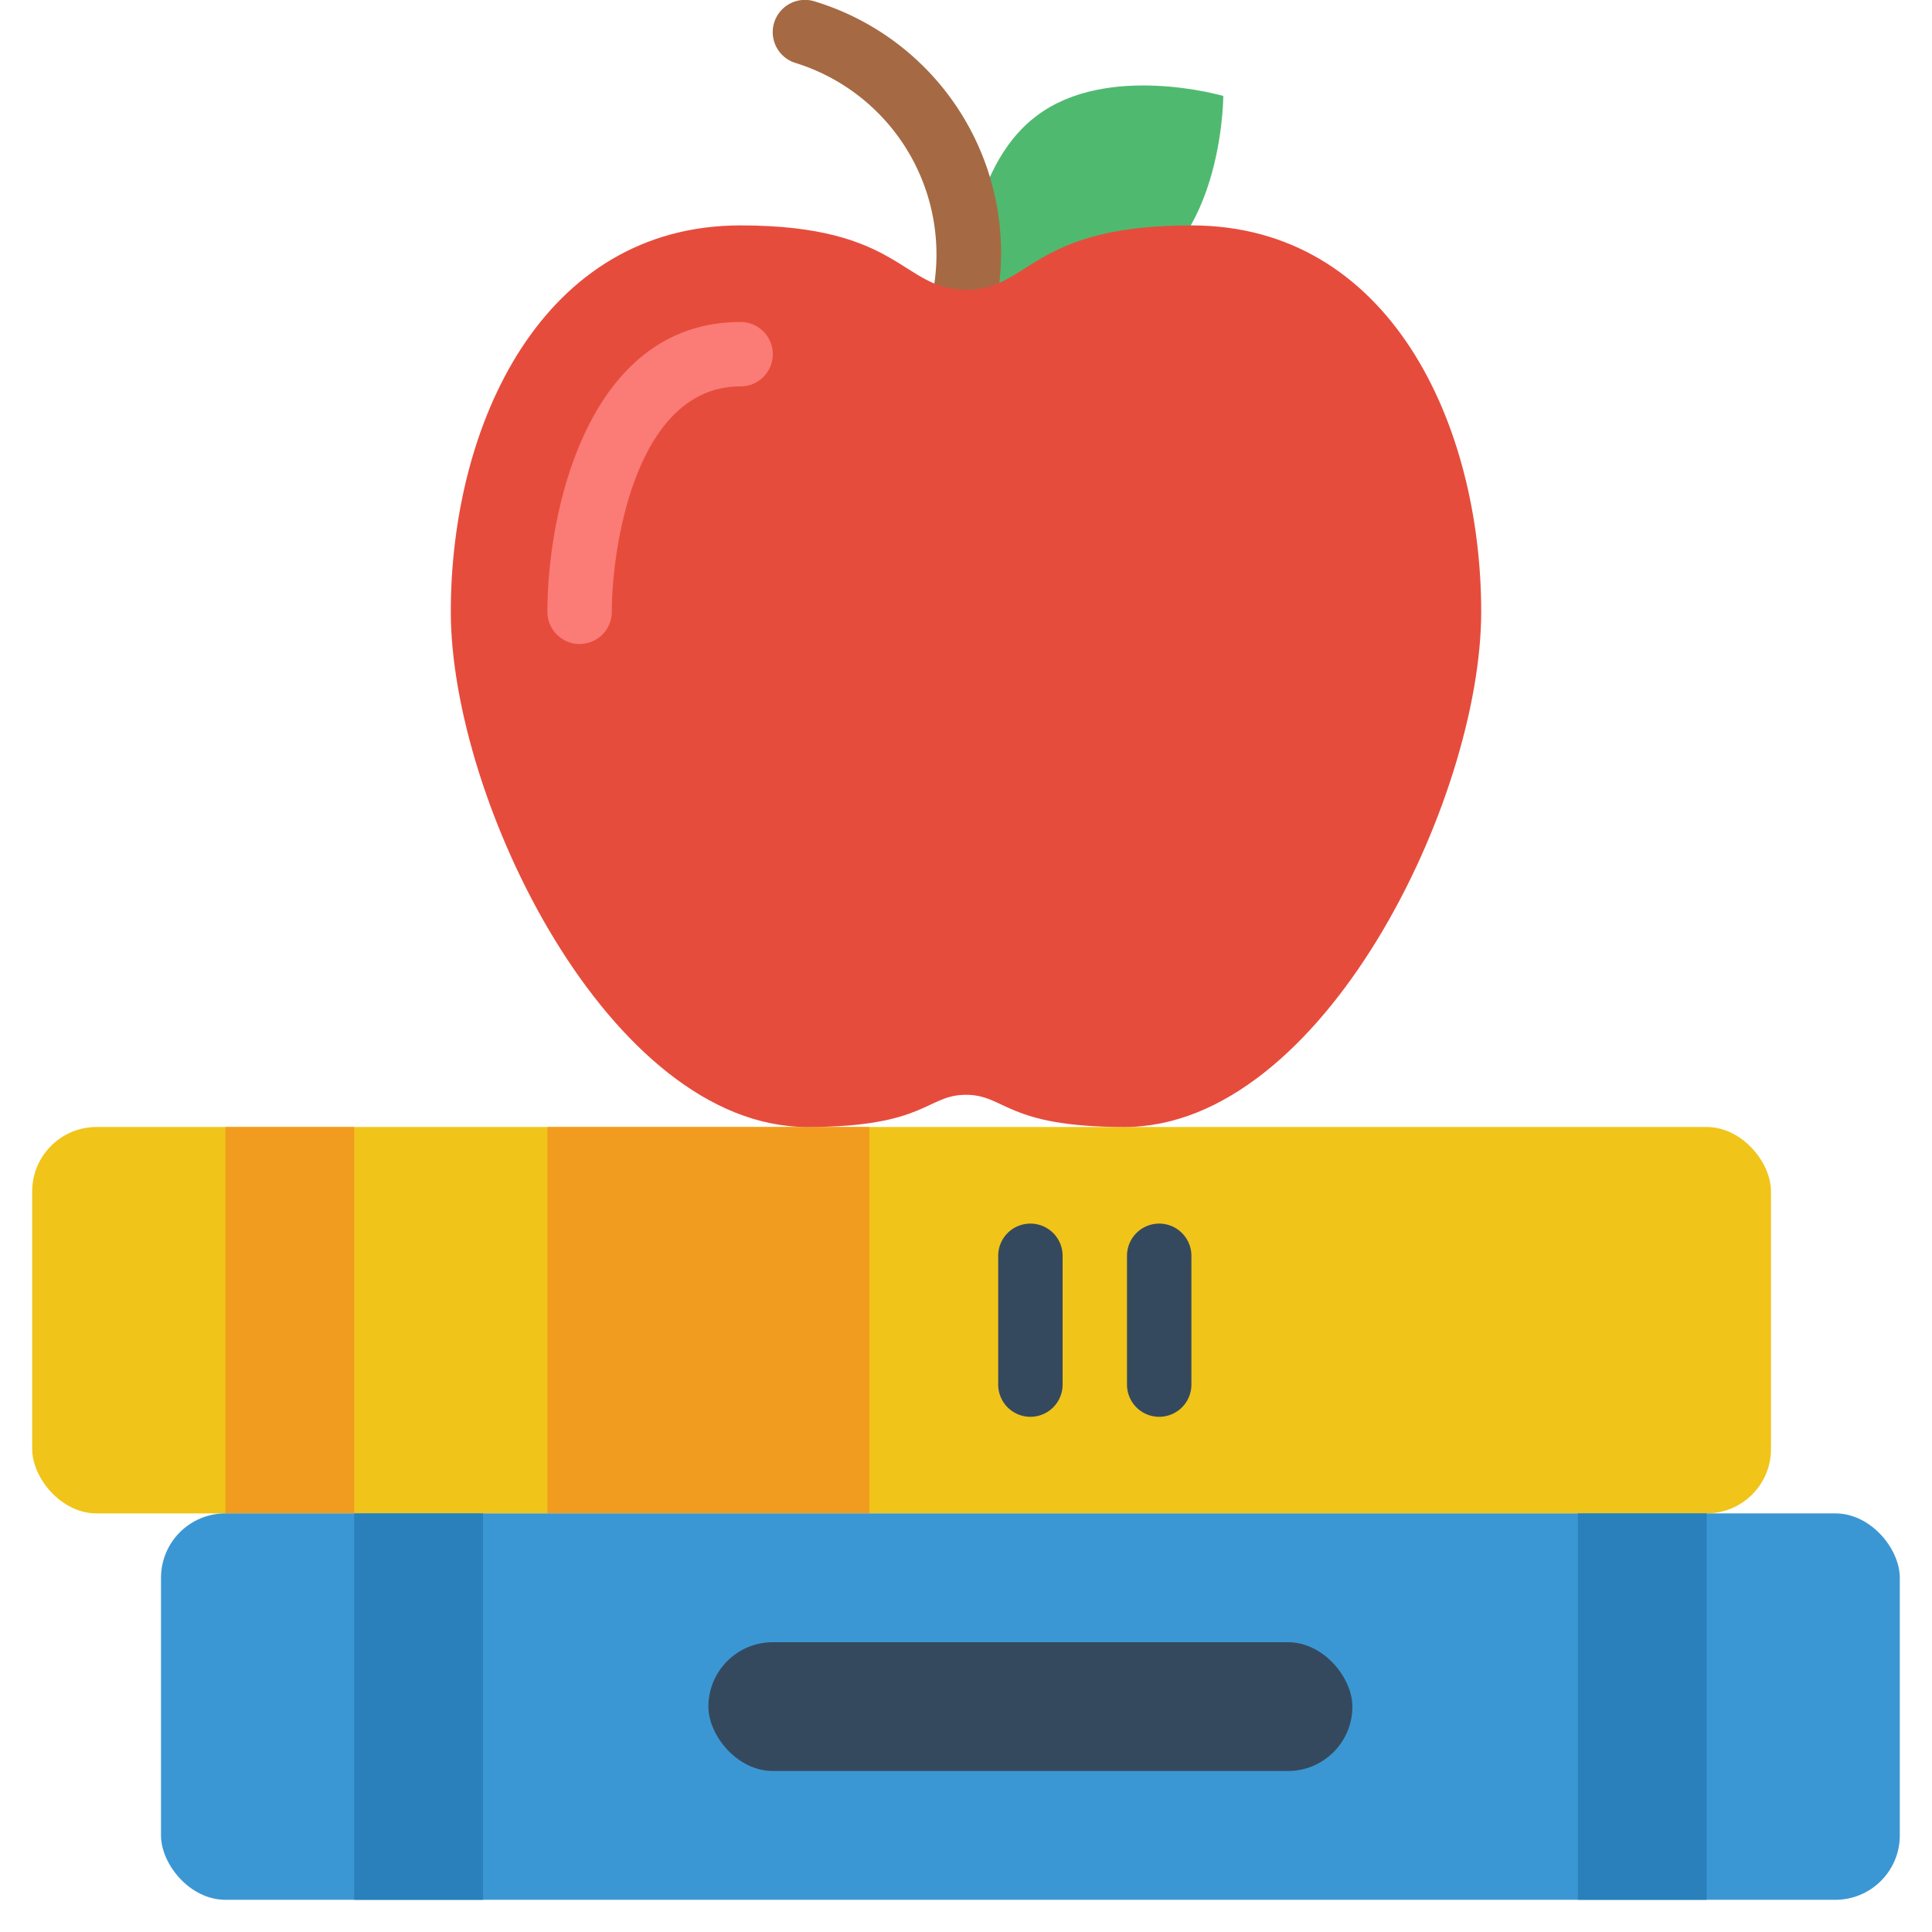
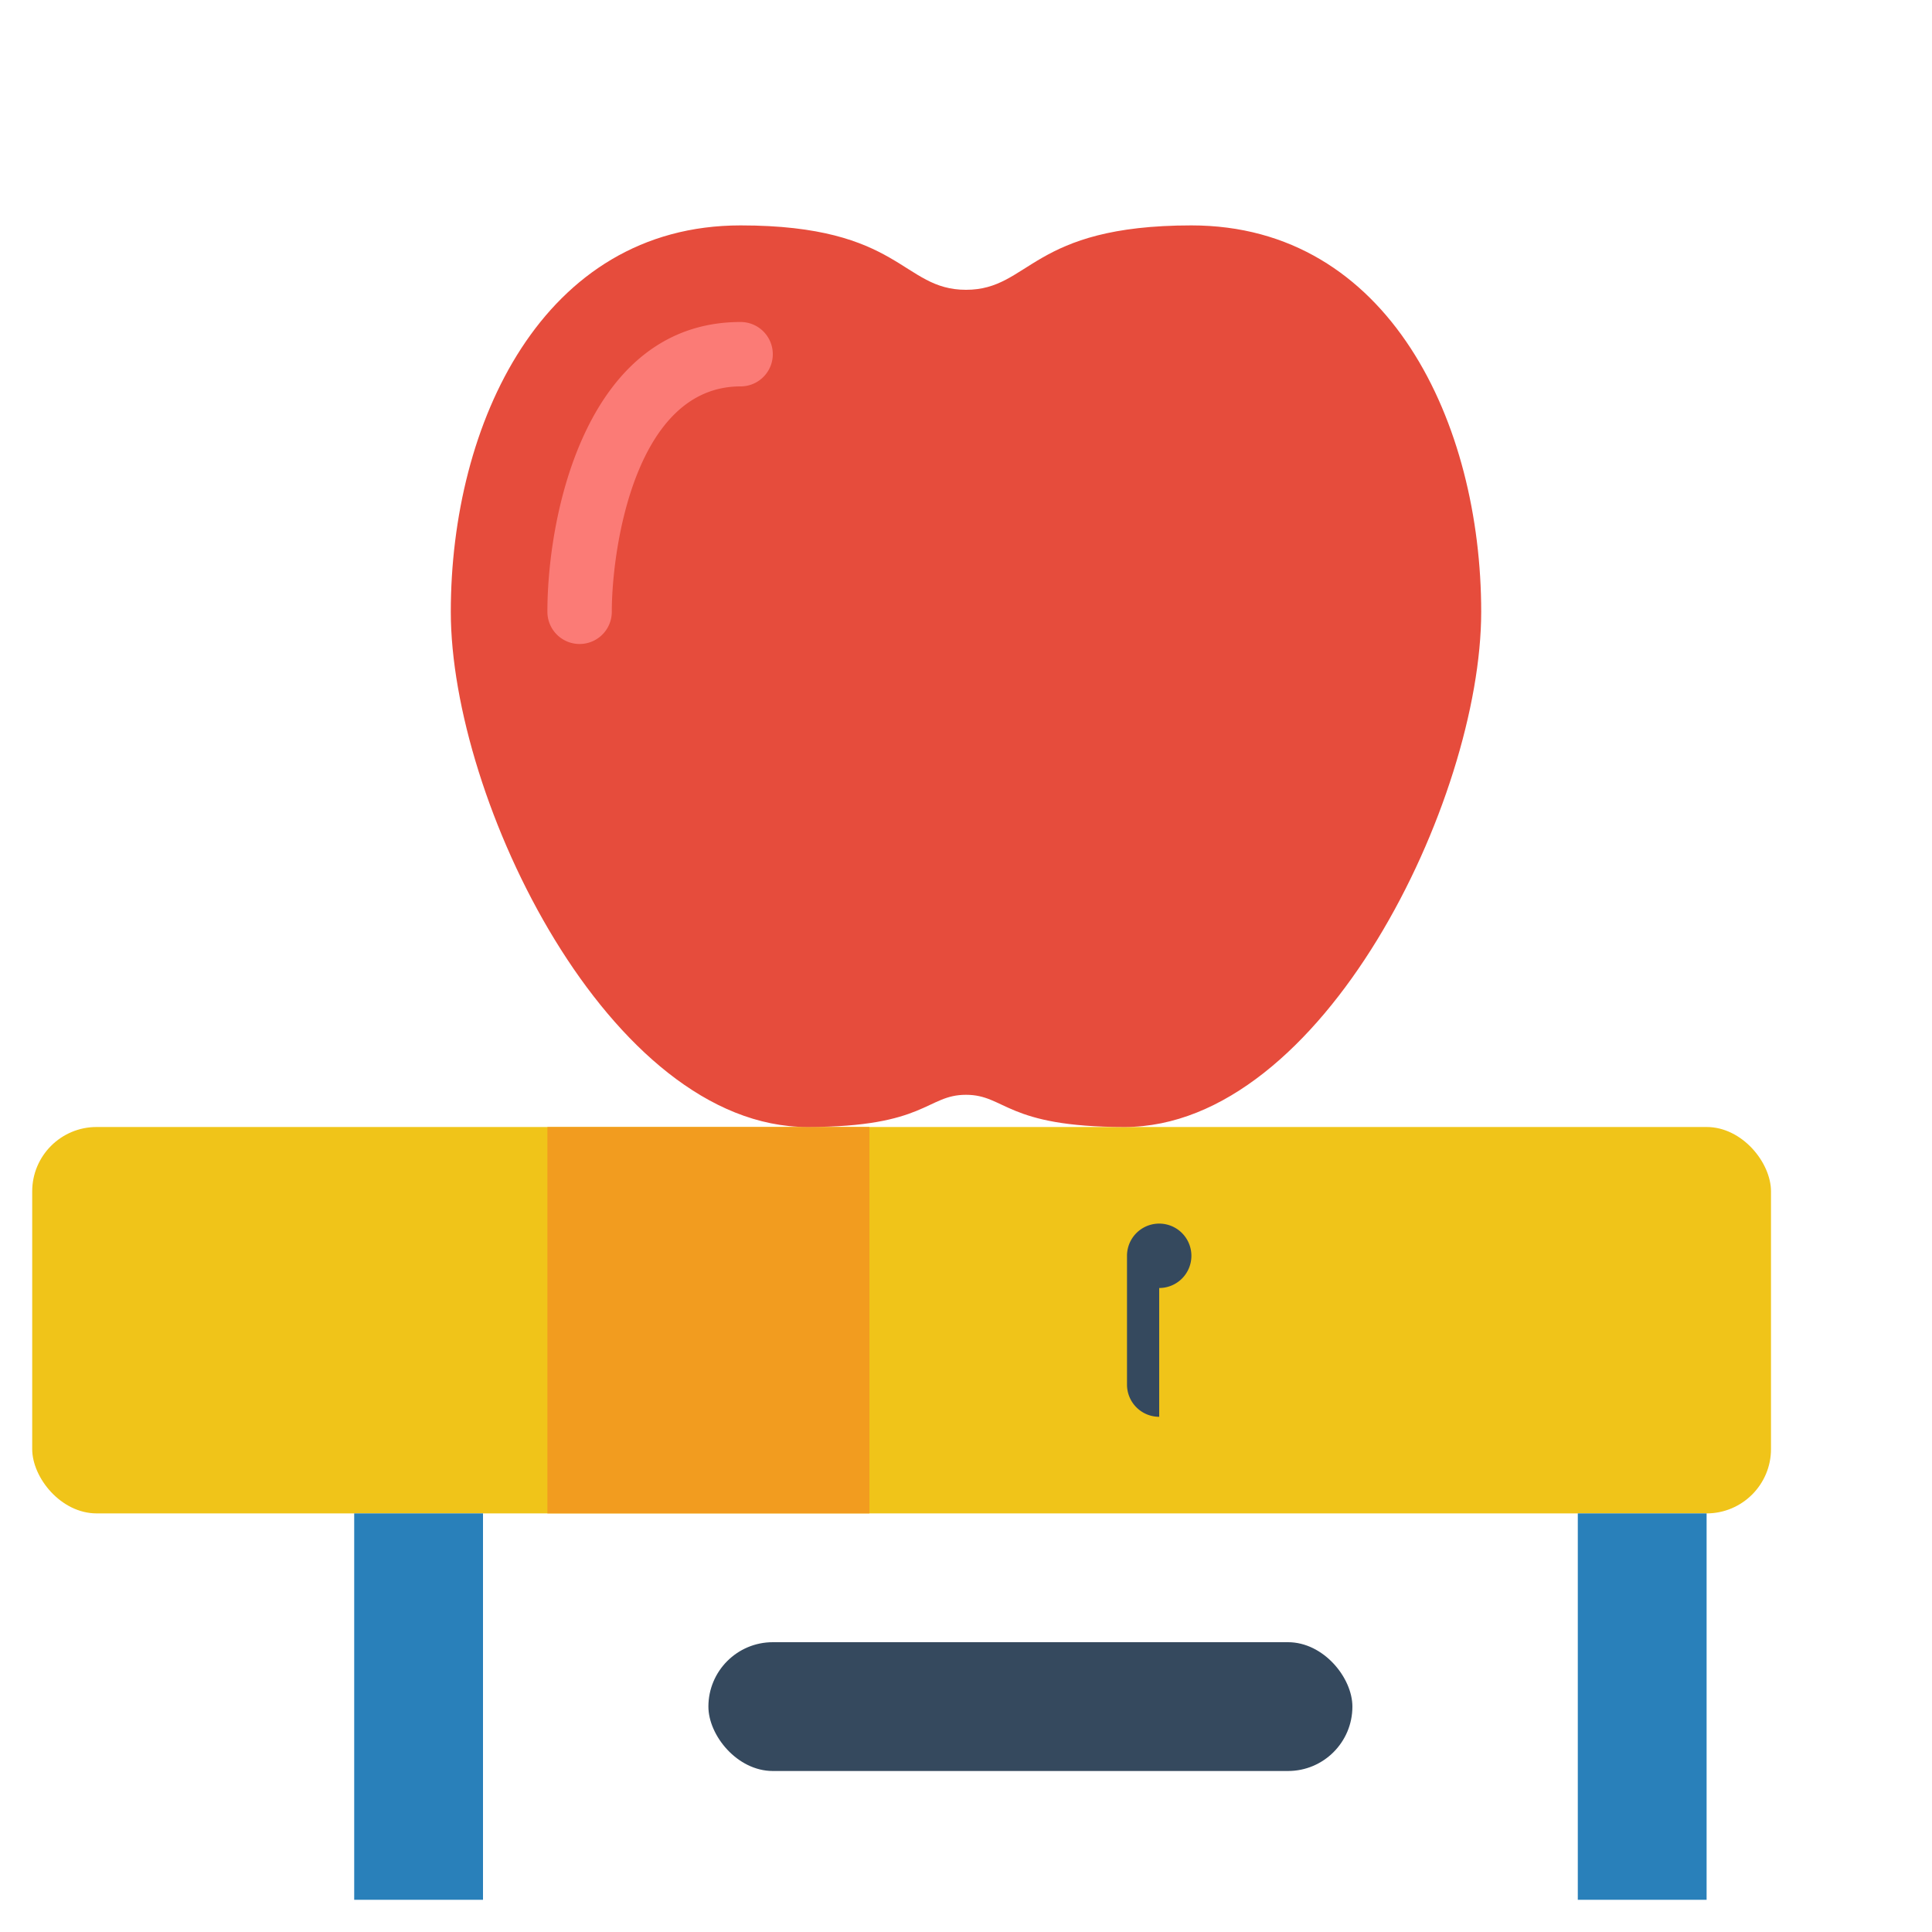
<svg xmlns="http://www.w3.org/2000/svg" version="1.1" width="512" height="512" x="0" y="0" viewBox="0 0 60 60" style="enable-background:new 0 0 512 512" xml:space="preserve" class="">
  <g>
-     <path d="m33.948 9.113c4.017-.489 4.042-6.053 4.042-6.133 0 0-3.6-1.05-5.8.62-2.221 1.669-2.19 5.443-2.19 5.4z" fill="#4fba6f" data-original="#4fba6f" />
-     <path d="m30 10a.946.946 0 0 1 -.166-.014 1 1 0 0 1 -.822-1.147 6.229 6.229 0 0 0 -4.329-6.891 1 1 0 1 1 .632-1.9 8.163 8.163 0 0 1 5.67 9.112 1 1 0 0 1 -.985.84z" fill="#a56a43" data-original="#a56a43" />
    <rect fill="#f0c419" height="12" rx="2" width="54" x="1" y="35" data-original="#f0c419" />
-     <path d="m7 35h4v12h-4z" fill="#f29c1f" data-original="#f29c1f" />
    <path d="m17 35h10v12h-10z" fill="#f29c1f" data-original="#f29c1f" />
-     <rect fill="#3b97d3" height="12" rx="2" width="54" x="5" y="47" data-original="#3b97d3" />
    <path d="m11 47h4v12h-4z" fill="#2980ba" data-original="#2980ba" />
    <path d="m49 47h4v12h-4z" fill="#2980ba" data-original="#2980ba" />
    <g fill="#35495e">
      <rect height="4" rx="2" width="20" x="22" y="51" fill="#35495e" data-original="#35495e" />
-       <path d="m32 44a1 1 0 0 1 -1-1v-4a1 1 0 0 1 2 0v4a1 1 0 0 1 -1 1z" fill="#35495e" data-original="#35495e" />
-       <path d="m36 44a1 1 0 0 1 -1-1v-4a1 1 0 0 1 2 0v4a1 1 0 0 1 -1 1z" fill="#35495e" data-original="#35495e" />
+       <path d="m36 44a1 1 0 0 1 -1-1v-4a1 1 0 0 1 2 0a1 1 0 0 1 -1 1z" fill="#35495e" data-original="#35495e" />
    </g>
    <path d="m30 34c1.231 0 1.231 1 4.923 1 6.154 0 11.077-10.167 11.077-16s-2.846-12-9-12c-5 0-5 2-7 2s-2-2-7-2c-6.154 0-9 6.167-9 12s4.923 16 11.077 16c3.692 0 3.692-1 4.923-1z" fill="#e64c3c" data-original="#e64c3c" class="" />
    <path d="m18 20a1 1 0 0 1 -1-1c0-3.113 1.254-9 6-9a1 1 0 0 1 0 2c-3.281 0-4 5.053-4 7a1 1 0 0 1 -1 1z" fill="#fb7b76" data-original="#fb7b76" />
  </g>
</svg>